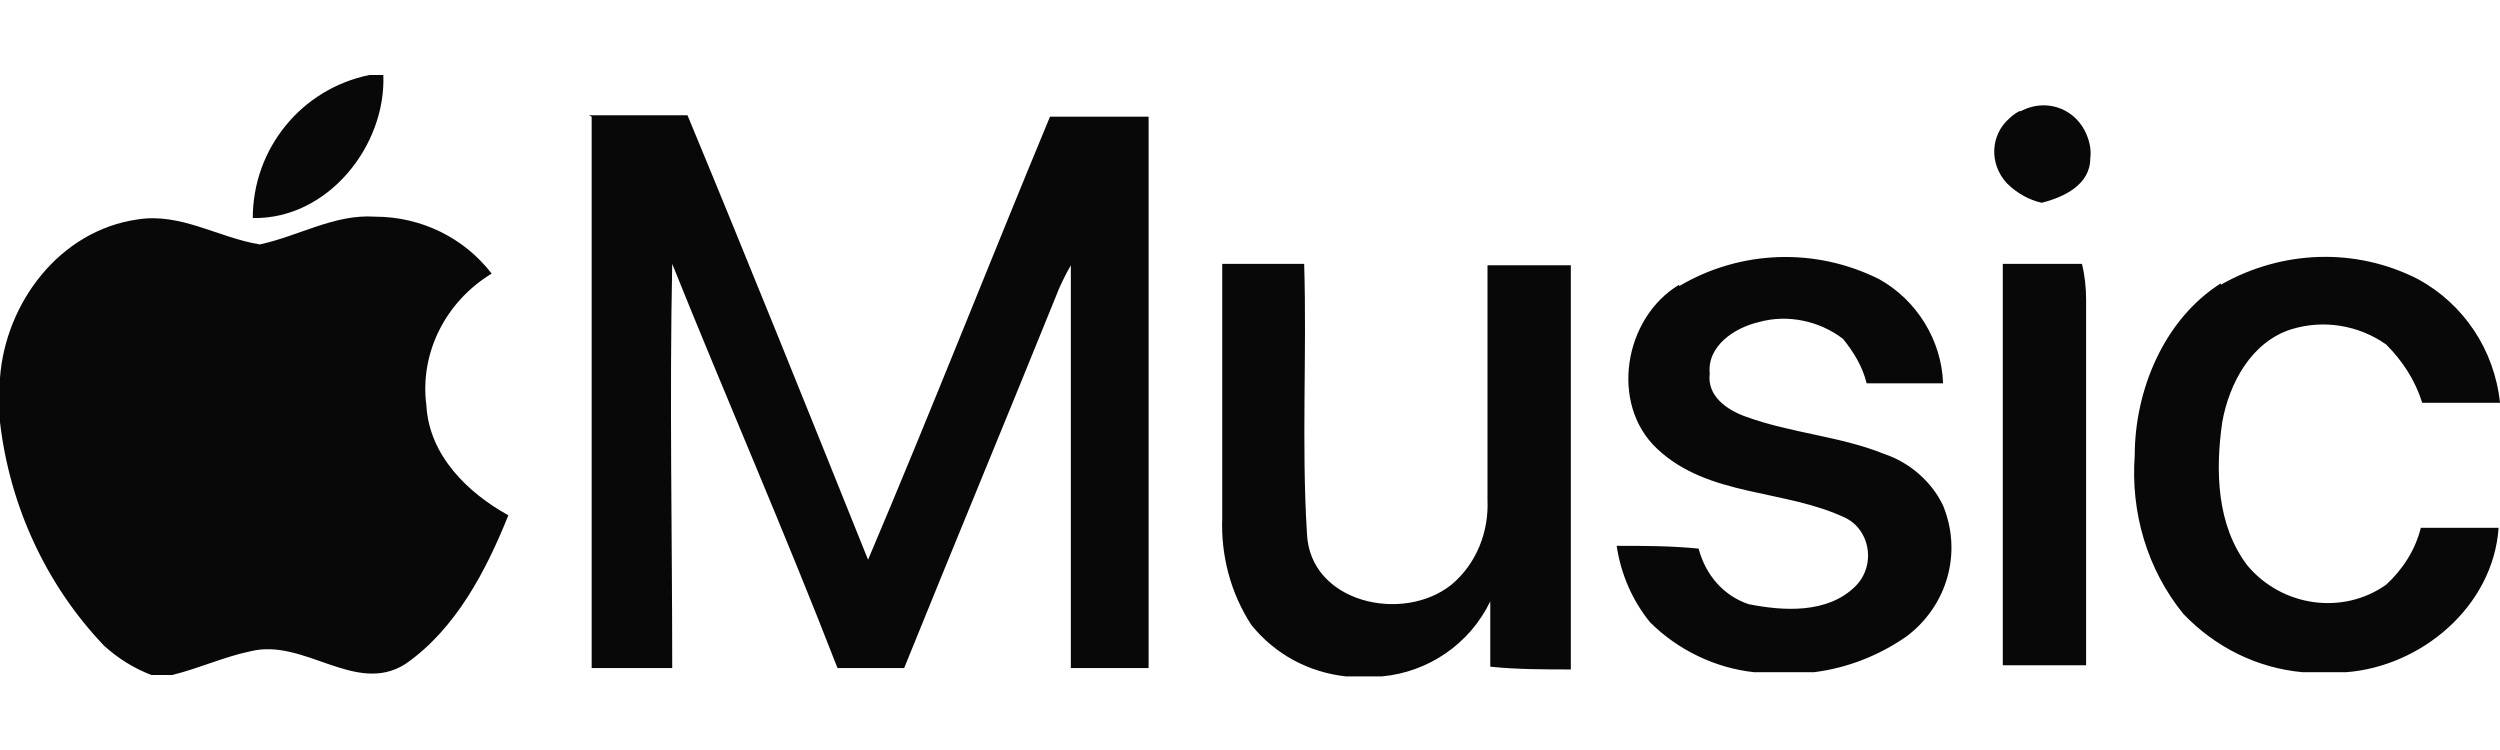
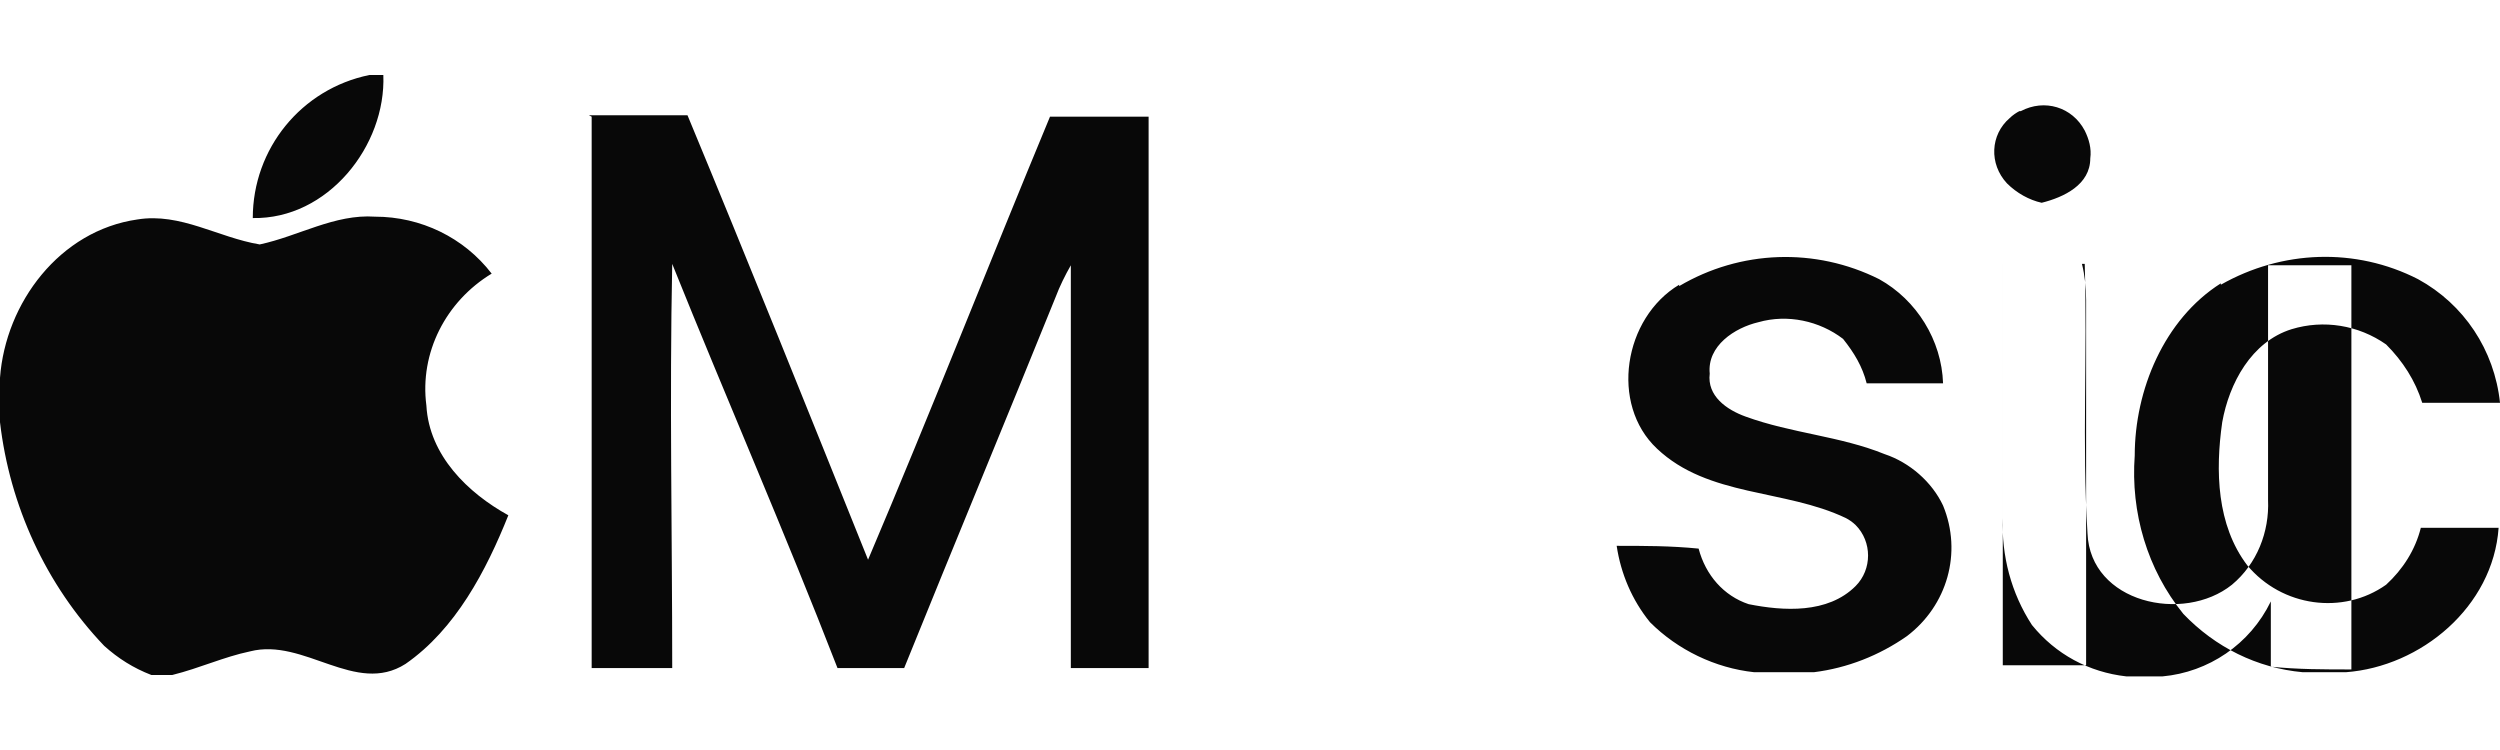
<svg xmlns="http://www.w3.org/2000/svg" version="1.1" viewBox="0 0 180 54">
  <defs>
    <style>
      .cls-1 {
        fill: #080808;
        fill-rule: evenodd;
      }

      .cls-2 {
        fill: #241f73;
      }

      .cls-3 {
        display: none;
      }
    </style>
  </defs>
  <g>
    <g id="Capa_3">
      <g id="Page-1">
        <g id="Desktop-Sell-Your-Music-1920">
          <g id="Store-Guide">
            <g id="Apple">
-               <path id="apple" class="cls-1" d="M144.2,19c1.9,0,3.8,0,5.7,0,.2.8.3,1.7.3,2.6,0,8.8,0,17.5,0,26.3-2,0-4,0-6,0,0-9.6,0-19.3,0-28.9h0ZM88,19h5.9c.2,6.5-.2,12.9.2,19.4.2,5,6.9,6.5,10.4,3.7,1.8-1.5,2.7-3.8,2.6-6.1,0-5.7,0-11.3,0-16.9h6c0,9.7,0,19.4,0,29.1-1.9,0-3.9,0-5.8-.2v-4.7c-1.5,3.1-4.5,5.1-7.8,5.4h-2.6c-2.7-.3-5.1-1.6-6.8-3.7-1.5-2.3-2.2-5-2.1-7.7v-18.2ZM159.9,20.5c4.4-2.5,9.7-2.7,14.2-.4,3.3,1.8,5.5,5.1,5.9,8.9-1.9,0-3.7,0-5.6,0-.5-1.6-1.4-3-2.6-4.2-2-1.4-4.5-1.8-6.8-1.1-2.9.9-4.5,3.9-5,6.7-.5,3.5-.4,7.4,1.8,10.3,2.5,3,6.9,3.6,10,1.4,1.2-1.1,2.1-2.5,2.5-4.1,1.9,0,3.7,0,5.6,0-.4,5.7-5.6,10-11,10.4h-3.1c-3.3-.3-6.3-1.8-8.6-4.2-2.6-3.2-3.8-7.3-3.5-11.4,0-4.7,2.1-9.8,6.2-12.4h0ZM120.9,20.6c4.4-2.6,9.8-2.8,14.4-.5,2.7,1.5,4.5,4.4,4.6,7.5h-5.5c-.3-1.2-.9-2.2-1.7-3.2-1.7-1.3-4-1.8-6.1-1.2-1.7.4-3.7,1.7-3.5,3.7-.2,1.6,1.2,2.6,2.6,3.1,3.3,1.2,6.8,1.4,10,2.7,1.8.6,3.4,2,4.2,3.7,1.4,3.4.3,7.2-2.6,9.4-2,1.4-4.3,2.3-6.7,2.6h-4.3c-2.8-.3-5.5-1.6-7.5-3.6-1.3-1.6-2.1-3.5-2.4-5.5,2,0,3.9,0,5.9.2.5,1.9,1.8,3.4,3.6,4,2.5.5,5.7.7,7.7-1.3,1.2-1.2,1.2-3.2,0-4.4-.2-.2-.5-.4-.7-.5-4.4-2.1-9.9-1.5-13.6-5-3.4-3.2-2.4-9.4,1.6-11.8h0ZM9.9,15.8c3.1-.5,5.8,1.3,8.8,1.8,2.8-.6,5.4-2.2,8.3-2,3.3,0,6.4,1.5,8.4,4.1-3.3,2-5.2,5.7-4.7,9.5.2,3.6,3,6.3,5.9,7.9-1.6,4-3.8,8.2-7.4,10.7-3.6,2.3-7.3-1.9-11.2-.9-1.9.4-3.6,1.2-5.6,1.7h-1.5c-1.3-.5-2.4-1.2-3.4-2.1C3.3,42.1.7,36.4,0,30.4v-3.2c.4-5.4,4.3-10.6,9.9-11.4h0ZM42.4,8.3h7.1c4.4,10.6,8.7,21.3,13,32,4.5-10.6,8.7-21.3,13.1-31.9h7.1c0,13.2,0,26.4,0,39.7-1.9,0-3.7,0-5.6,0,0-9.7,0-19.4,0-29-.4.7-.8,1.5-1.1,2.3-3.6,8.9-7.3,17.8-10.9,26.7-1.6,0-3.2,0-4.8,0-3.8-9.8-8-19.4-11.9-29.1-.2,9.7,0,19.4,0,29.1-1.9,0-3.8,0-5.8,0,0-13.3,0-26.5,0-39.7h0ZM145.5,8c1.7-.9,3.7-.3,4.6,1.4.3.6.5,1.3.4,2,0,1.9-1.9,2.8-3.5,3.2-.9-.2-1.8-.7-2.5-1.4-1.3-1.4-1.2-3.5.2-4.7.2-.2.5-.4.7-.5h0ZM26.6,5.4h1c.2,5.1-4,10.4-9.4,10.3,0-5,3.5-9.3,8.4-10.3h0Z" />
+               <path id="apple" class="cls-1" d="M144.2,19c1.9,0,3.8,0,5.7,0,.2.8.3,1.7.3,2.6,0,8.8,0,17.5,0,26.3-2,0-4,0-6,0,0-9.6,0-19.3,0-28.9h0Zh5.9c.2,6.5-.2,12.9.2,19.4.2,5,6.9,6.5,10.4,3.7,1.8-1.5,2.7-3.8,2.6-6.1,0-5.7,0-11.3,0-16.9h6c0,9.7,0,19.4,0,29.1-1.9,0-3.9,0-5.8-.2v-4.7c-1.5,3.1-4.5,5.1-7.8,5.4h-2.6c-2.7-.3-5.1-1.6-6.8-3.7-1.5-2.3-2.2-5-2.1-7.7v-18.2ZM159.9,20.5c4.4-2.5,9.7-2.7,14.2-.4,3.3,1.8,5.5,5.1,5.9,8.9-1.9,0-3.7,0-5.6,0-.5-1.6-1.4-3-2.6-4.2-2-1.4-4.5-1.8-6.8-1.1-2.9.9-4.5,3.9-5,6.7-.5,3.5-.4,7.4,1.8,10.3,2.5,3,6.9,3.6,10,1.4,1.2-1.1,2.1-2.5,2.5-4.1,1.9,0,3.7,0,5.6,0-.4,5.7-5.6,10-11,10.4h-3.1c-3.3-.3-6.3-1.8-8.6-4.2-2.6-3.2-3.8-7.3-3.5-11.4,0-4.7,2.1-9.8,6.2-12.4h0ZM120.9,20.6c4.4-2.6,9.8-2.8,14.4-.5,2.7,1.5,4.5,4.4,4.6,7.5h-5.5c-.3-1.2-.9-2.2-1.7-3.2-1.7-1.3-4-1.8-6.1-1.2-1.7.4-3.7,1.7-3.5,3.7-.2,1.6,1.2,2.6,2.6,3.1,3.3,1.2,6.8,1.4,10,2.7,1.8.6,3.4,2,4.2,3.7,1.4,3.4.3,7.2-2.6,9.4-2,1.4-4.3,2.3-6.7,2.6h-4.3c-2.8-.3-5.5-1.6-7.5-3.6-1.3-1.6-2.1-3.5-2.4-5.5,2,0,3.9,0,5.9.2.5,1.9,1.8,3.4,3.6,4,2.5.5,5.7.7,7.7-1.3,1.2-1.2,1.2-3.2,0-4.4-.2-.2-.5-.4-.7-.5-4.4-2.1-9.9-1.5-13.6-5-3.4-3.2-2.4-9.4,1.6-11.8h0ZM9.9,15.8c3.1-.5,5.8,1.3,8.8,1.8,2.8-.6,5.4-2.2,8.3-2,3.3,0,6.4,1.5,8.4,4.1-3.3,2-5.2,5.7-4.7,9.5.2,3.6,3,6.3,5.9,7.9-1.6,4-3.8,8.2-7.4,10.7-3.6,2.3-7.3-1.9-11.2-.9-1.9.4-3.6,1.2-5.6,1.7h-1.5c-1.3-.5-2.4-1.2-3.4-2.1C3.3,42.1.7,36.4,0,30.4v-3.2c.4-5.4,4.3-10.6,9.9-11.4h0ZM42.4,8.3h7.1c4.4,10.6,8.7,21.3,13,32,4.5-10.6,8.7-21.3,13.1-31.9h7.1c0,13.2,0,26.4,0,39.7-1.9,0-3.7,0-5.6,0,0-9.7,0-19.4,0-29-.4.7-.8,1.5-1.1,2.3-3.6,8.9-7.3,17.8-10.9,26.7-1.6,0-3.2,0-4.8,0-3.8-9.8-8-19.4-11.9-29.1-.2,9.7,0,19.4,0,29.1-1.9,0-3.8,0-5.8,0,0-13.3,0-26.5,0-39.7h0ZM145.5,8c1.7-.9,3.7-.3,4.6,1.4.3.6.5,1.3.4,2,0,1.9-1.9,2.8-3.5,3.2-.9-.2-1.8-.7-2.5-1.4-1.3-1.4-1.2-3.5.2-4.7.2-.2.5-.4.7-.5h0ZM26.6,5.4h1c.2,5.1-4,10.4-9.4,10.3,0-5,3.5-9.3,8.4-10.3h0Z" />
            </g>
          </g>
        </g>
      </g>
    </g>
    <g id="Capa_2">
      <g id="white-logos" class="cls-3">
        <g id="napster">
          <g id="napster-horz-logo">
            <path id="Shape" class="cls-2" d="M91,18.5c.8,1,.9,2.3.4,4.1l-3.2,11.5h-4.8v-1.2c-1.1.6-3.1,1.5-5.5,1.5s-3.7-.6-4.6-1.5c-.6-.7-.8-1.5-.7-2.6,0-.5,0-.9.3-1.5,1-3.6,4.4-5.5,9.8-5.5h3l.3-1c0-.2,0-.4,0-.6,0-.3,0-.4,0-.6-.3-.4-1.3-.4-2.4-.4-2.2,0-5.5.7-6.1.8l-.8.2,1.1-3.9h.3c.1-.1,3.6-1,7.2-1,2.1-.1,4.6,0,5.8,1.5ZM83.4,26.2c-3.4,0-4.6.7-5.1,2.5,0,.3-.1.6-.1.8,0,.4,0,.6.2.8.3.3.7.4,1.6.4,1.6,0,3.3-.8,3.8-1l1-3.5h-1.4Z" />
            <path id="Shape-2" data-name="Shape" class="cls-2" d="M111,18.7c1.2,1.5,1.4,3.8.5,6.9-1.5,5.6-5.7,8.7-11.5,8.7s-2.5-.3-3.2-.5l-1.7,5.9h-5.5l6.4-22.6h4.3l.2,1.2c1-.6,2.9-1.5,5.3-1.5,1.6,0,4,.1,5.4,1.8ZM105.9,25.4c.6-2.3.7-3.7.2-4.3-.4-.5-1.1-.6-2.1-.6-1.5,0-3.3.7-3.9,1l-2.5,8.9c.6.1,1.7.4,2.8.4,1.9,0,4.1-.6,5.4-5.4Z" />
            <path id="Shape-3" data-name="Shape" class="cls-2" d="M158.2,18.8c.7,1,1,2.2,1,3.8,0,.9-.3,1.9-.6,3l-.5,1.5h-11.6c0,.3,0,.6,0,.8,0,.7,0,1.3.4,1.6.6.7,1.9.8,2.8.8s2.6-.2,3.8-.4,2.1-.4,2.1-.4l.8-.2-1.1,3.9h-.4c0,.1-.8.3-2,.5-1.2.2-2.7.4-4.2.4-2.4,0-5.3-.3-6.8-2.2-1.2-1.5-1.4-3.7-.5-6.7,2.1-7.5,8-8.6,11.3-8.6,2.5.2,4.3.8,5.4,2.2ZM147.4,23.9h6.2c.1-.6.3-1.1.3-1.5,0-.8,0-1.3-.3-1.5-.3-.4-.8-.6-1.7-.6-2.2,0-3.5,1.1-4.4,3.7Z" />
            <path id="Shape-4" data-name="Shape" class="cls-2" d="M72.2,18.4c.7.9.8,2.2.4,3.9l-3.4,11.8h-5.5l3.4-11.9c0-.5,0-.7,0-.9-.3-.3-1-.4-1.8-.4-2,0-4.3.9-5.1,1.2l-3.4,12h-5.5l4.8-16.9h4.5l.3,1.5c1.3-.6,4.1-1.9,7-1.9,2.2,0,3.7.6,4.5,1.5Z" />
            <path id="Shape-5" data-name="Shape" class="cls-2" d="M127.8,17.6h.5c0,.1-1,3.8-1,3.8h-.6c0-.1-.7-.3-1.5-.5-.9-.2-2-.3-2.9-.3-2.6,0-3.1.7-3.2,1.3-.2.7.3,1,1.6,1.4h.2c0,0,1.9.6,1.9.6.3,0,.6.3,1.1.4.4.2.9.5,1.3.9.8.8,1.4,2,.8,3.8-1.4,4.8-6.1,5.3-9.5,5.3s-5-.7-5.1-.7h-.5c0,0,1.1-3.9,1.1-3.9h.6c0,.1.8.3,1.7.5,1,.3,2.1.4,2.8.4,2.3,0,3.2-.5,3.5-1.5.3-.8-.2-1-1.7-1.5l-1.7-.6c-.3,0-.7-.3-1.2-.5-.5-.3-.9-.5-1.4-.9-.8-.8-1.4-1.9-.9-3.6.9-3.2,4.3-5.1,9.2-5.1,2.7,0,4.8.6,5,.7Z" />
            <path id="Shape-6" data-name="Shape" class="cls-2" d="M174.5,17.2l-1.2,4.4h-.6c0,0-1.4-.3-2.6-.3s-2.4.5-2.7.7l-3.4,12.1h-5.5l4.8-16.9h4.4v1.2c1-.7,2.4-1.5,4.3-1.5s2,.2,2,.2h.5Z" />
            <path id="Shape-7" data-name="Shape" class="cls-2" d="M138.4,17.2h4.8l-1.6,3.5h-4.1l-2.6,9.2c0,.1,0,.3,0,.3,0,.1,0,.2,0,.3,0,0,.2,0,.4,0,.2,0,.4,0,.5,0,.5,0,1.4-.1,2.2-.3s1.4-.3,1.4-.3l.8-.2-1,3.8h-.3c0,.1-2.4.6-4.8.6s-3.2-.1-4.1-1.3c-.5-.6-.6-1.2-.6-2.1,0-.4,0-.8.3-1.4l2.5-9h-3l1-3.5h3c.2-.5.8-2,1-3.4l5.5-1h0c-.4,2.1-.9,3.9-1.1,4.5Z" />
            <path id="Shape-8" data-name="Shape" class="cls-2" d="M29.3,36.4c-1.4,1.4-3.1,2.4-5,3-1.9-.6-3.5-1.7-4.9-3h9.9Z" />
            <path id="Shape-9" data-name="Shape" class="cls-2" d="M15.2,16.9c-1.9-1.6-4.3-2.8-6.8-3.5v15.8c0,8.8,7.2,16,16.1,16s16.1-7.1,16.1-16v-15.8c-2.5.7-4.8,1.9-6.8,3.5-2.6-1.9-5.7-3-9.2-3-3.5,0-6.8,1.1-9.3,3ZM15.2,12.3c2.7-1.4,5.9-2.2,9.2-2.2s6.4.8,9.2,2.2c.6-.4,1.4-.8,2-1.1-2.9-2.7-6.8-4.4-11.2-4.4s-8.3,1.7-11.2,4.4c.6.3,1.4.8,2,1.1ZM9.4,9.7c3.7-4.1,9-6.7,15-6.7s11.3,2.6,15,6.8c1.5-.4,3.2-.7,4.9-.7v6.8c2.6,1.6,4.3,4.4,4.3,7.7s-1.7,6.1-4.3,7.7v.2c-1.1,10-9.7,17.6-20,17.6S5.4,41.3,4.4,31.3C1.8,29.7,0,26.8,0,23.6s1.7-6.1,4.3-7.7v-6.8c1.7,0,3.4.3,5,.6Z" />
            <path id="Shape-10" data-name="Shape" class="cls-2" d="M29.4,29.2c2.7-.3,7.2-.3,7.2-.3,0,.8,0,3.2-2.6,4.6-.4.3-1.5.6-2.5.6-2.5,0-6,.1-6,.1.6-2.8,1.7-4.8,3.9-5.2Z" />
-             <path id="Shape-11" data-name="Shape" class="cls-2" d="M19.4,29.2c2.2.3,3.3,2.4,3.9,5.1,0,0-3.5,0-6-.1-1,0-2.1-.4-2.5-.6-2.6-1.5-2.5-3.8-2.6-4.6,0,0,4.6,0,7.2.3Z" />
            <path id="Shape-12" data-name="Shape" class="cls-2" d="M29.1,41.9c-1.4.8-3,1.3-4.7,1.3s-3.4-.5-4.7-1.3c0,0,0-.6.4-.9.3-.5.6-.6.6-.6,1.2.3,2.4.5,3.7.5s2.6-.2,3.7-.5c0,0,.4.2.7.7.3.5.3.8.3.8Z" />
            <path id="Shape-13" data-name="Shape" class="cls-2" d="M178.1,13.2c1,0,1.9.7,1.9,1.9s-.9,1.9-1.9,1.9-1.9-.7-1.9-1.9.8-1.9,1.9-1.9ZM178.1,16.5c.8,0,1.4-.6,1.4-1.4s-.6-1.4-1.4-1.4-1.4.6-1.4,1.4.6,1.4,1.4,1.4ZM177.4,14h.8c.5,0,.8.2.8.6s-.3.6-.6.6l.6.9h-.4l-.5-.9h-.3v.9h-.4v-2.1ZM177.7,14.9h.4c.3,0,.4,0,.4-.3s-.3-.3-.4-.3h-.3v.5h0Z" />
          </g>
        </g>
      </g>
    </g>
  </g>
</svg>